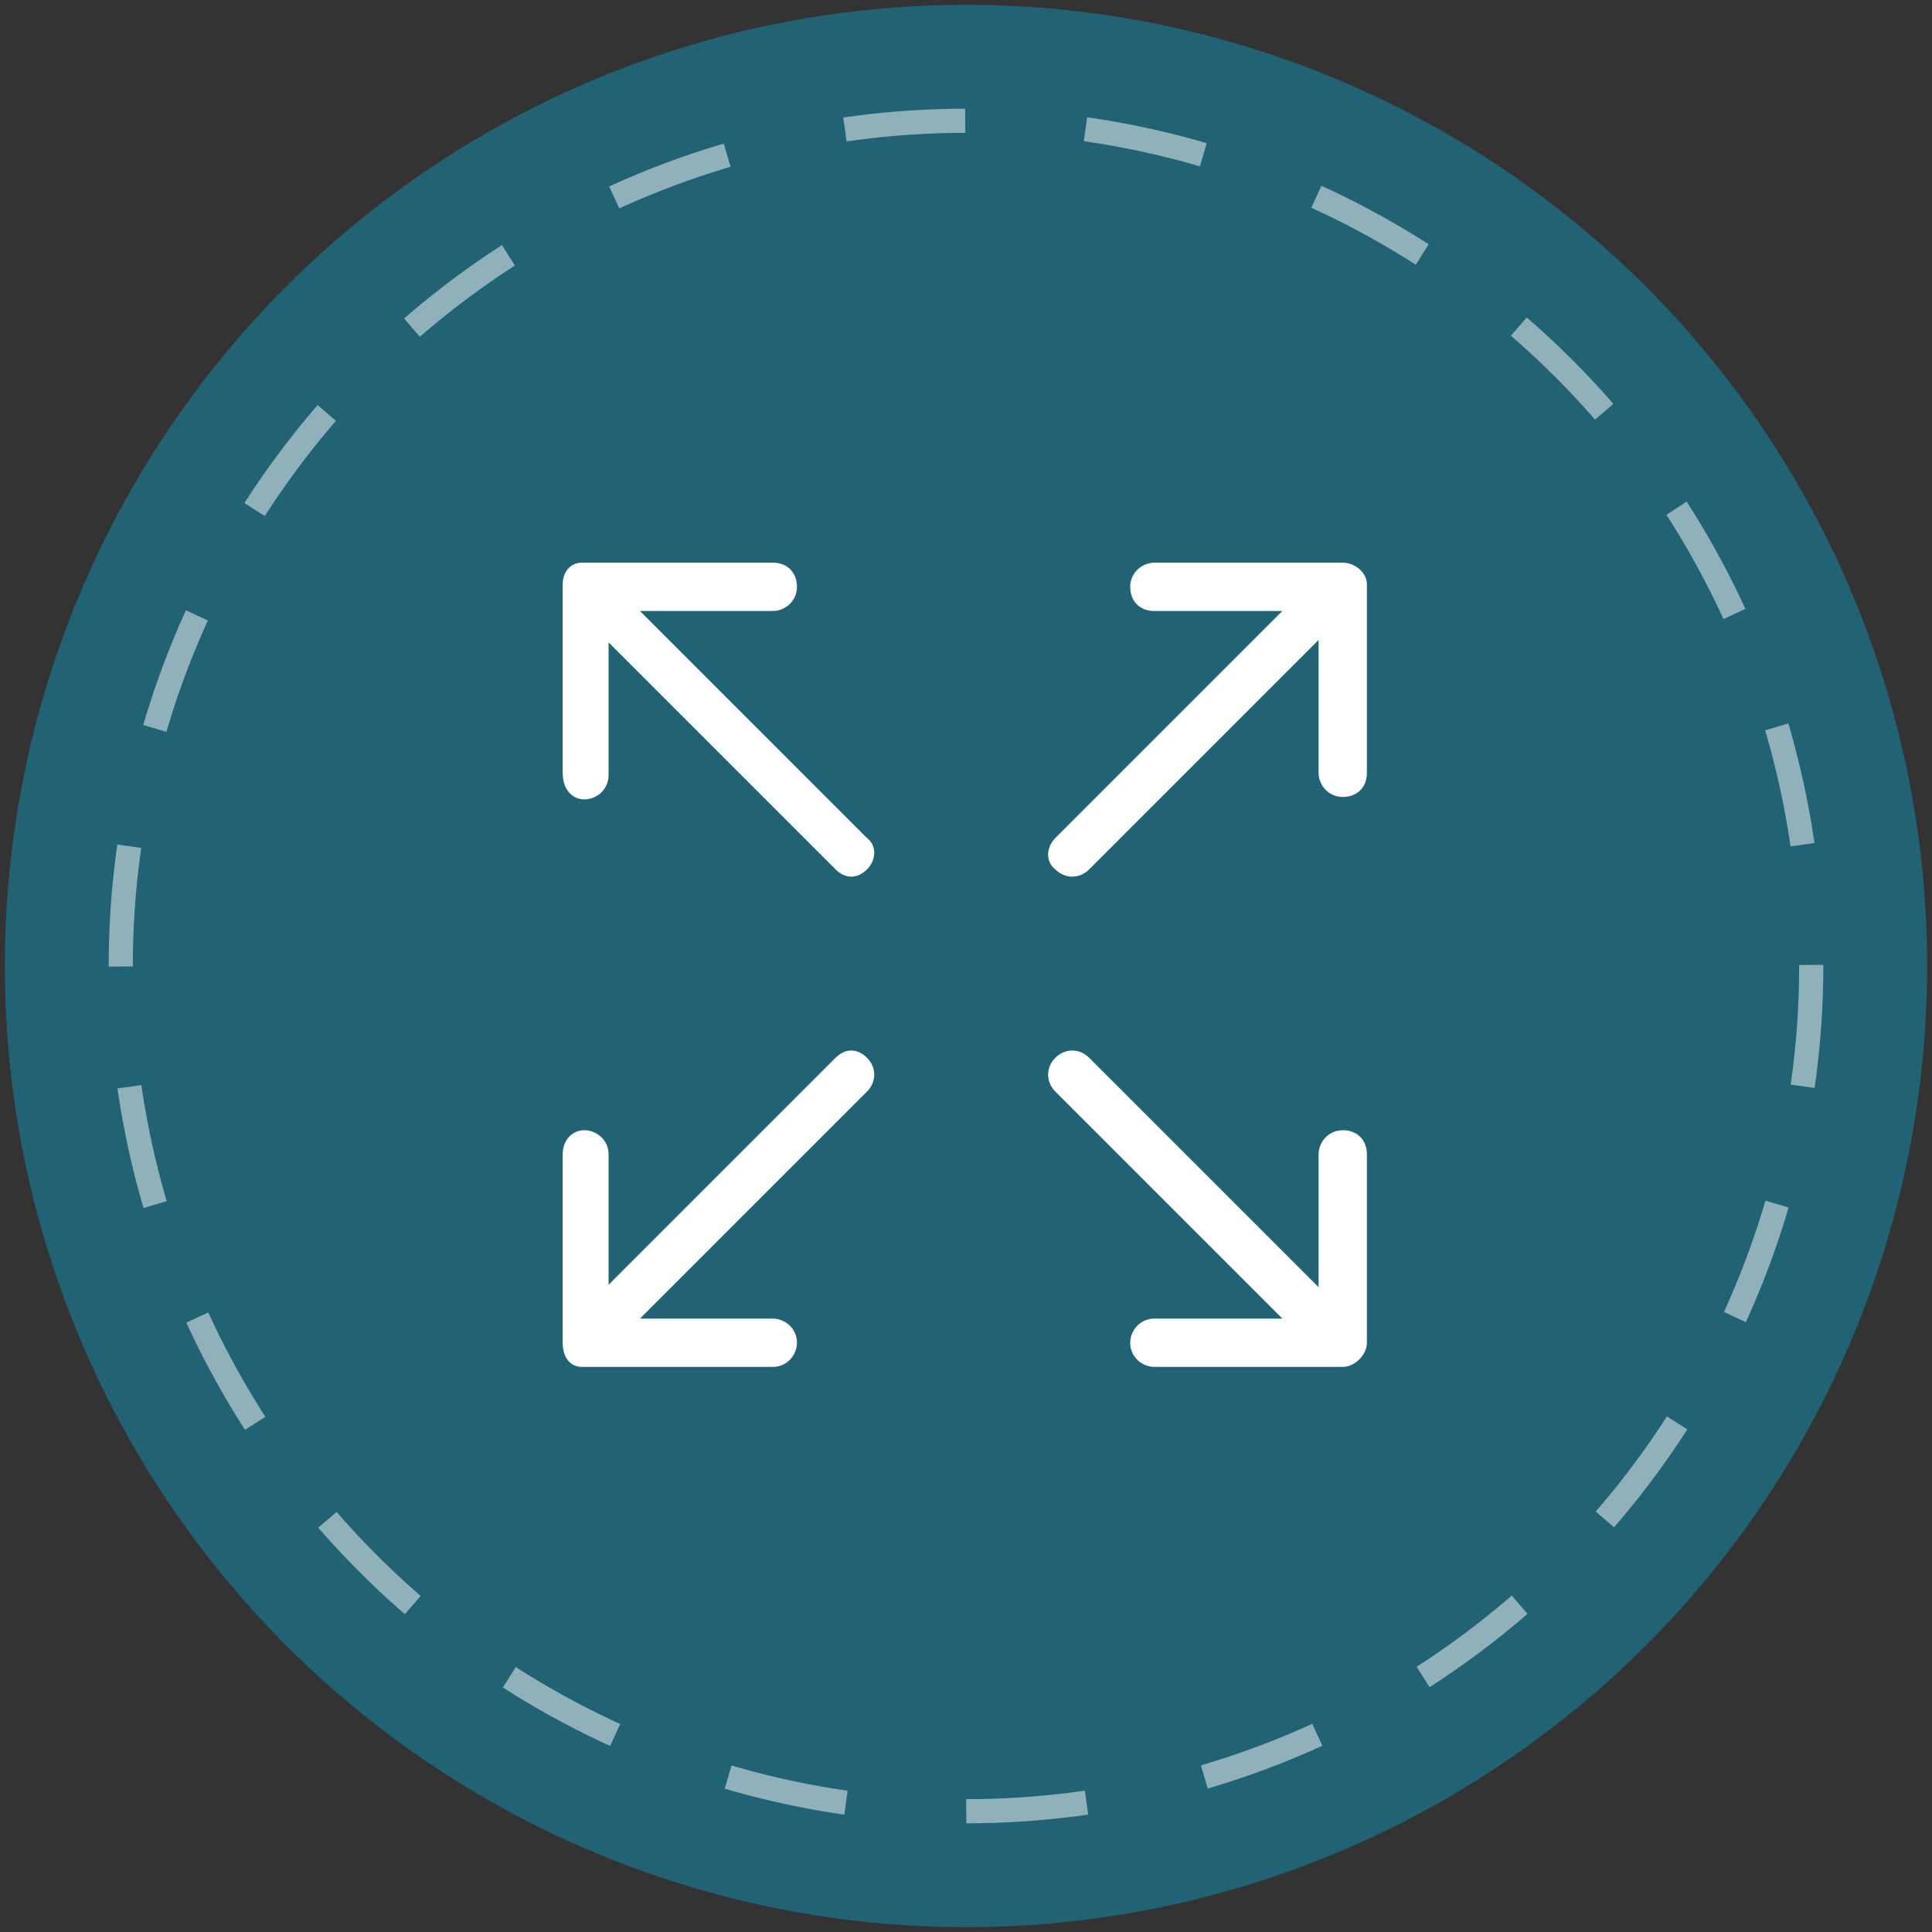
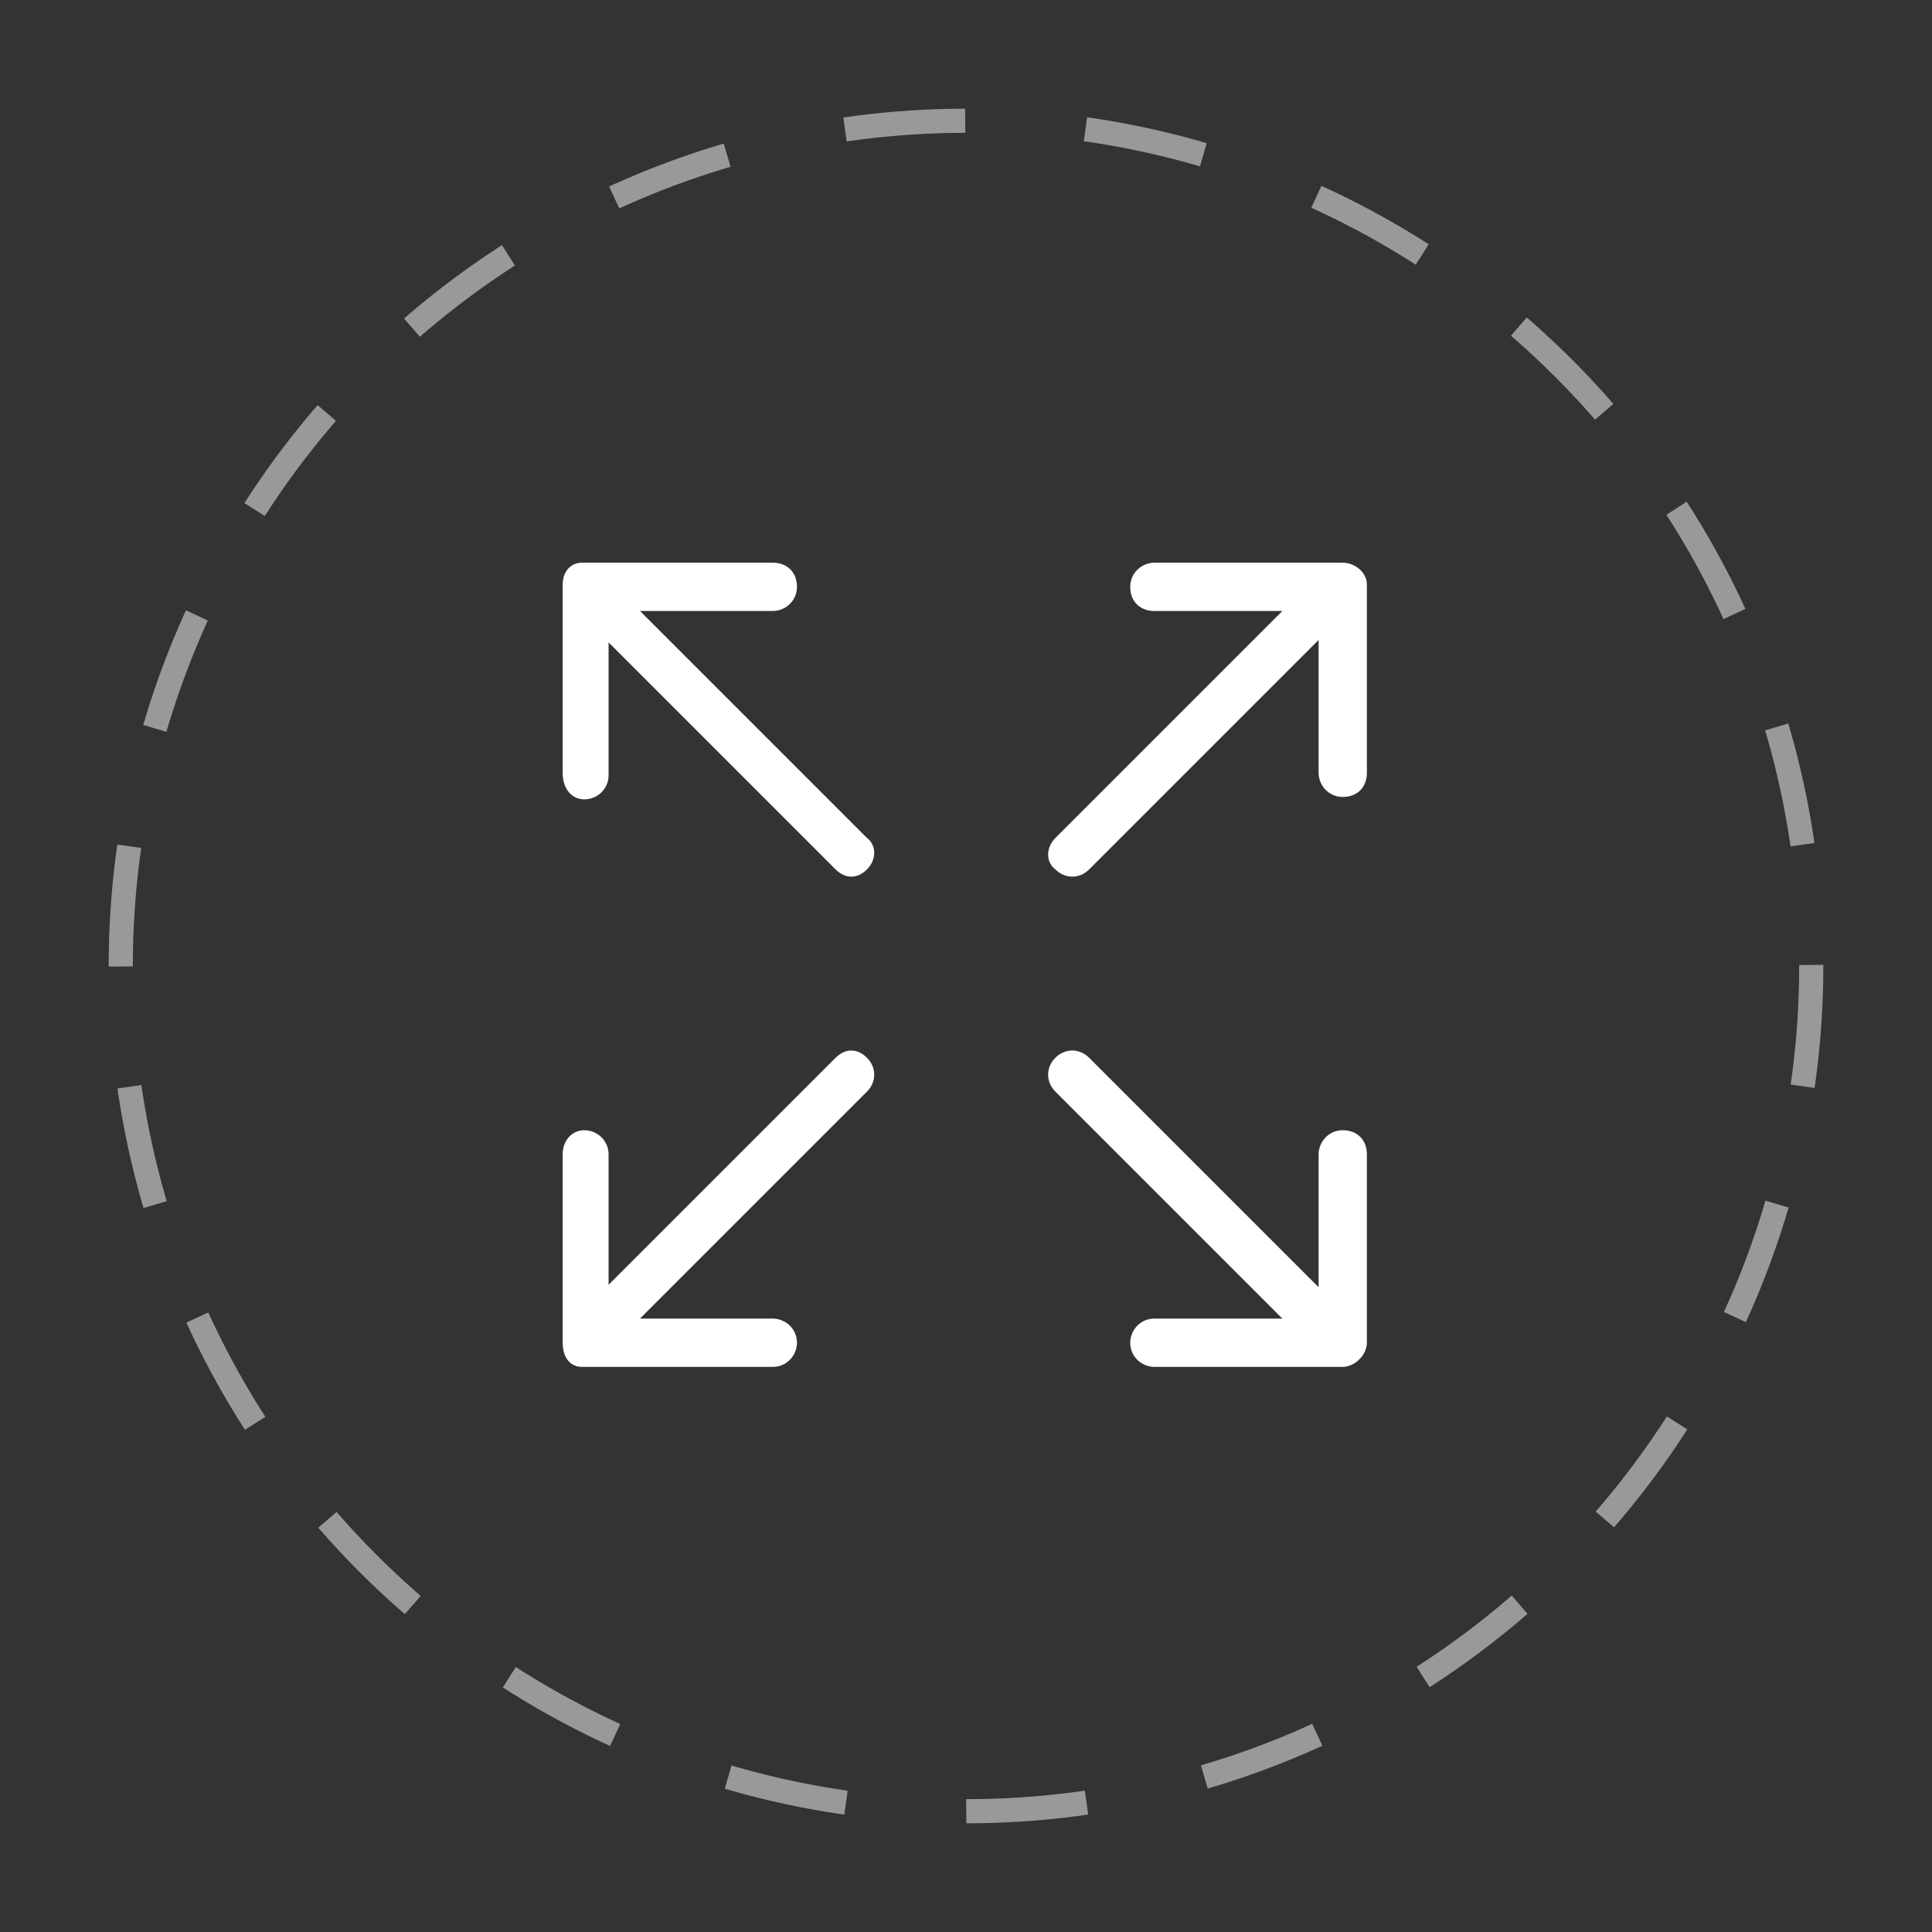
<svg xmlns="http://www.w3.org/2000/svg" xml:space="preserve" style="enable-background:new 0 0 80 80;" viewBox="0 0 80 80" y="0px" x="0px" id="Layer_1" version="1.1">
  <rect x="0" y="0" width="80" height="80" fill="#333333" stroke="none" />
  <style type="text/css">
	.st0{fill:#216375;}
	.st1{fill:none;}
	.st2{opacity:0.5;}
	.st3{fill:none;stroke:#FFFFFF;stroke-miterlimit:10;stroke-dasharray:4.997,4.997;}
	.st4{fill:#FFFFFF;}
</style>
-   <circle r="39.8" cy="40" cx="40" class="st0" />
-   <circle r="40" cy="61" cx="51.6" class="st1" />
  <g class="st2">
    <circle r="35" cy="40" cx="40" class="st3" />
  </g>
  <g>
    <path d="M43.7,36c0.4,0.4,1,0.4,1.4,0l9.5-9.5V32c0,0.5,0.4,1,1,1s1-0.4,1-1v-7.8c0-0.5-0.5-0.9-1-0.9h-7.8   c-0.5,0-1,0.4-1,1s0.4,1,1,1h5.3l-9.4,9.4C43.3,35.1,43.3,35.7,43.7,36z" class="st4" />
    <path d="M24.2,33.1c0.5,0,1-0.4,1-1v-5.5l9.4,9.4c0.4,0.4,0.9,0.4,1.3,0c0.4-0.4,0.4-1,0-1.3l-9.4-9.4H32   c0.5,0,1-0.4,1-1s-0.4-1-1-1h-7.9c-0.5,0-0.8,0.4-0.8,0.9V32C23.3,32.7,23.7,33.1,24.2,33.1z" class="st4" />
    <path d="M43.7,43.8c0.4-0.4,1-0.4,1.4,0l9.5,9.5v-5.5c0-0.5,0.4-1,1-1s1,0.4,1,1v7.8c0,0.5-0.5,1-1,1h-7.8   c-0.5,0-1-0.4-1-1c0-0.5,0.4-1,1-1h5.3l-9.4-9.4C43.3,44.8,43.3,44.2,43.7,43.8z" class="st4" />
    <path d="M24.2,46.8c0.5,0,1,0.4,1,1v5.4l9.4-9.4c0.4-0.4,0.9-0.4,1.3,0c0.4,0.4,0.4,1,0,1.4l-9.4,9.4H32   c0.5,0,1,0.4,1,1c0,0.5-0.4,1-1,1h-7.9c-0.5,0-0.8-0.4-0.8-1v-7.8C23.3,47.2,23.7,46.8,24.2,46.8z" class="st4" />
  </g>
</svg>